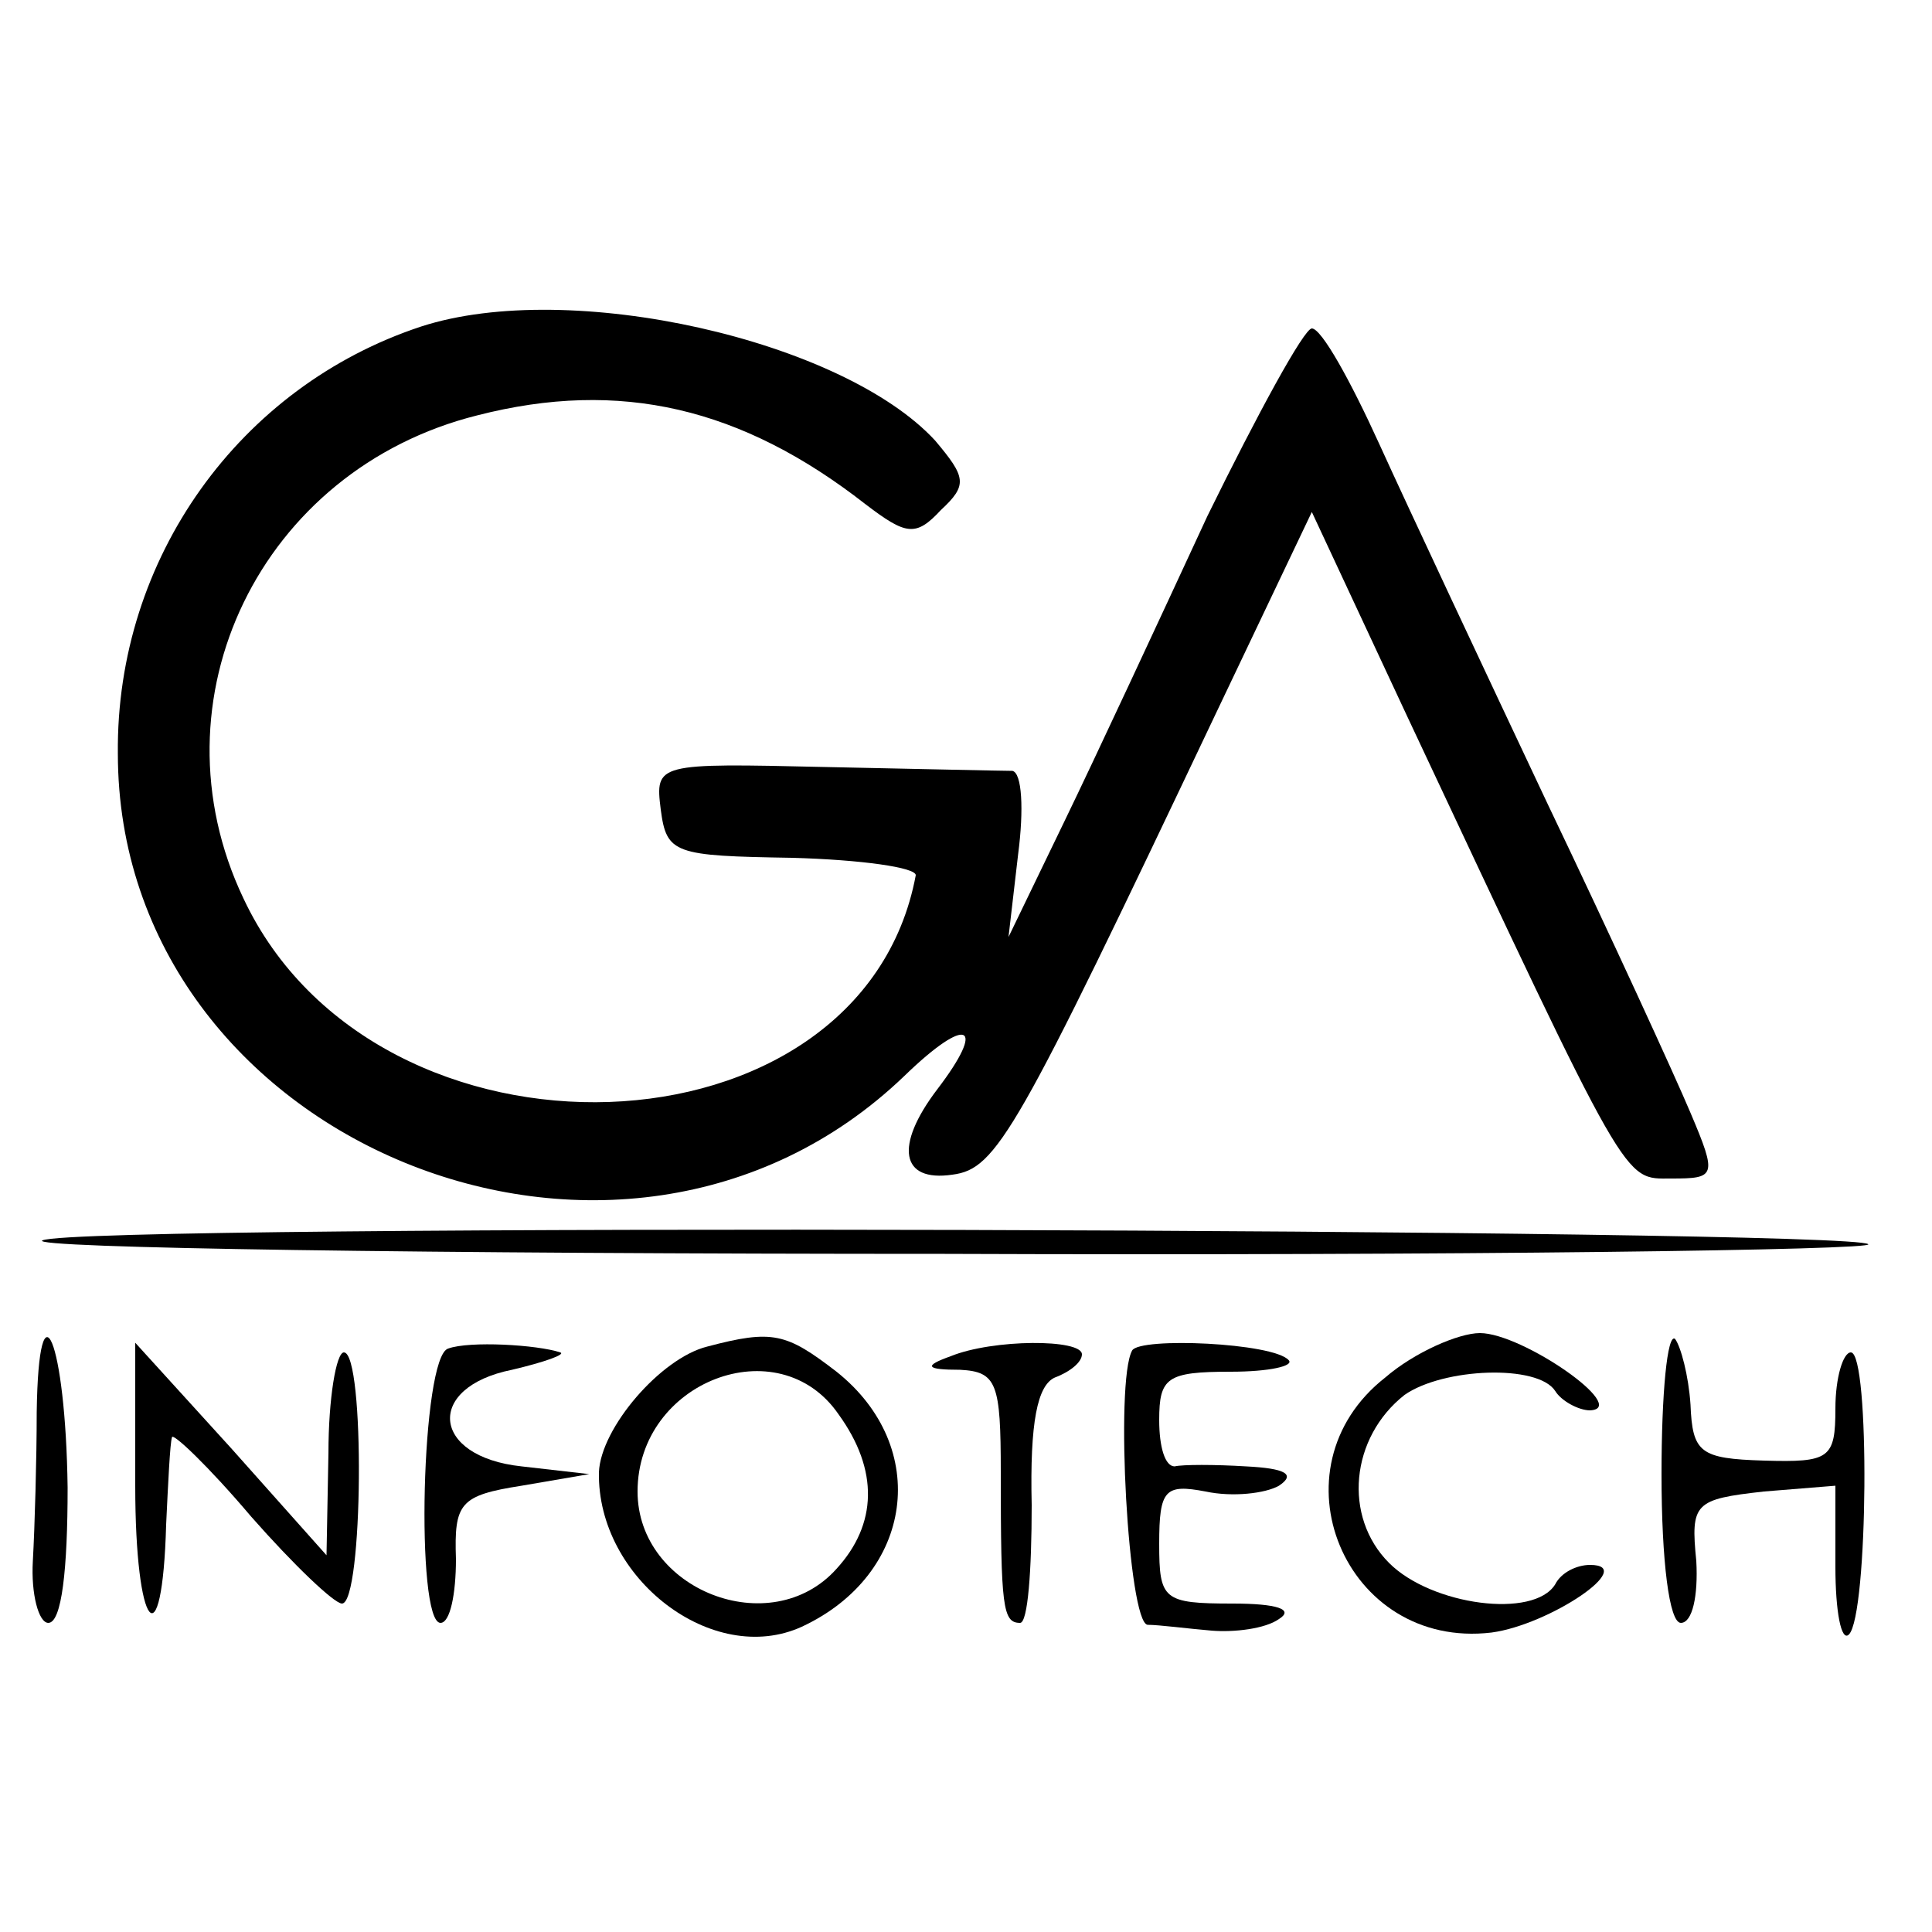
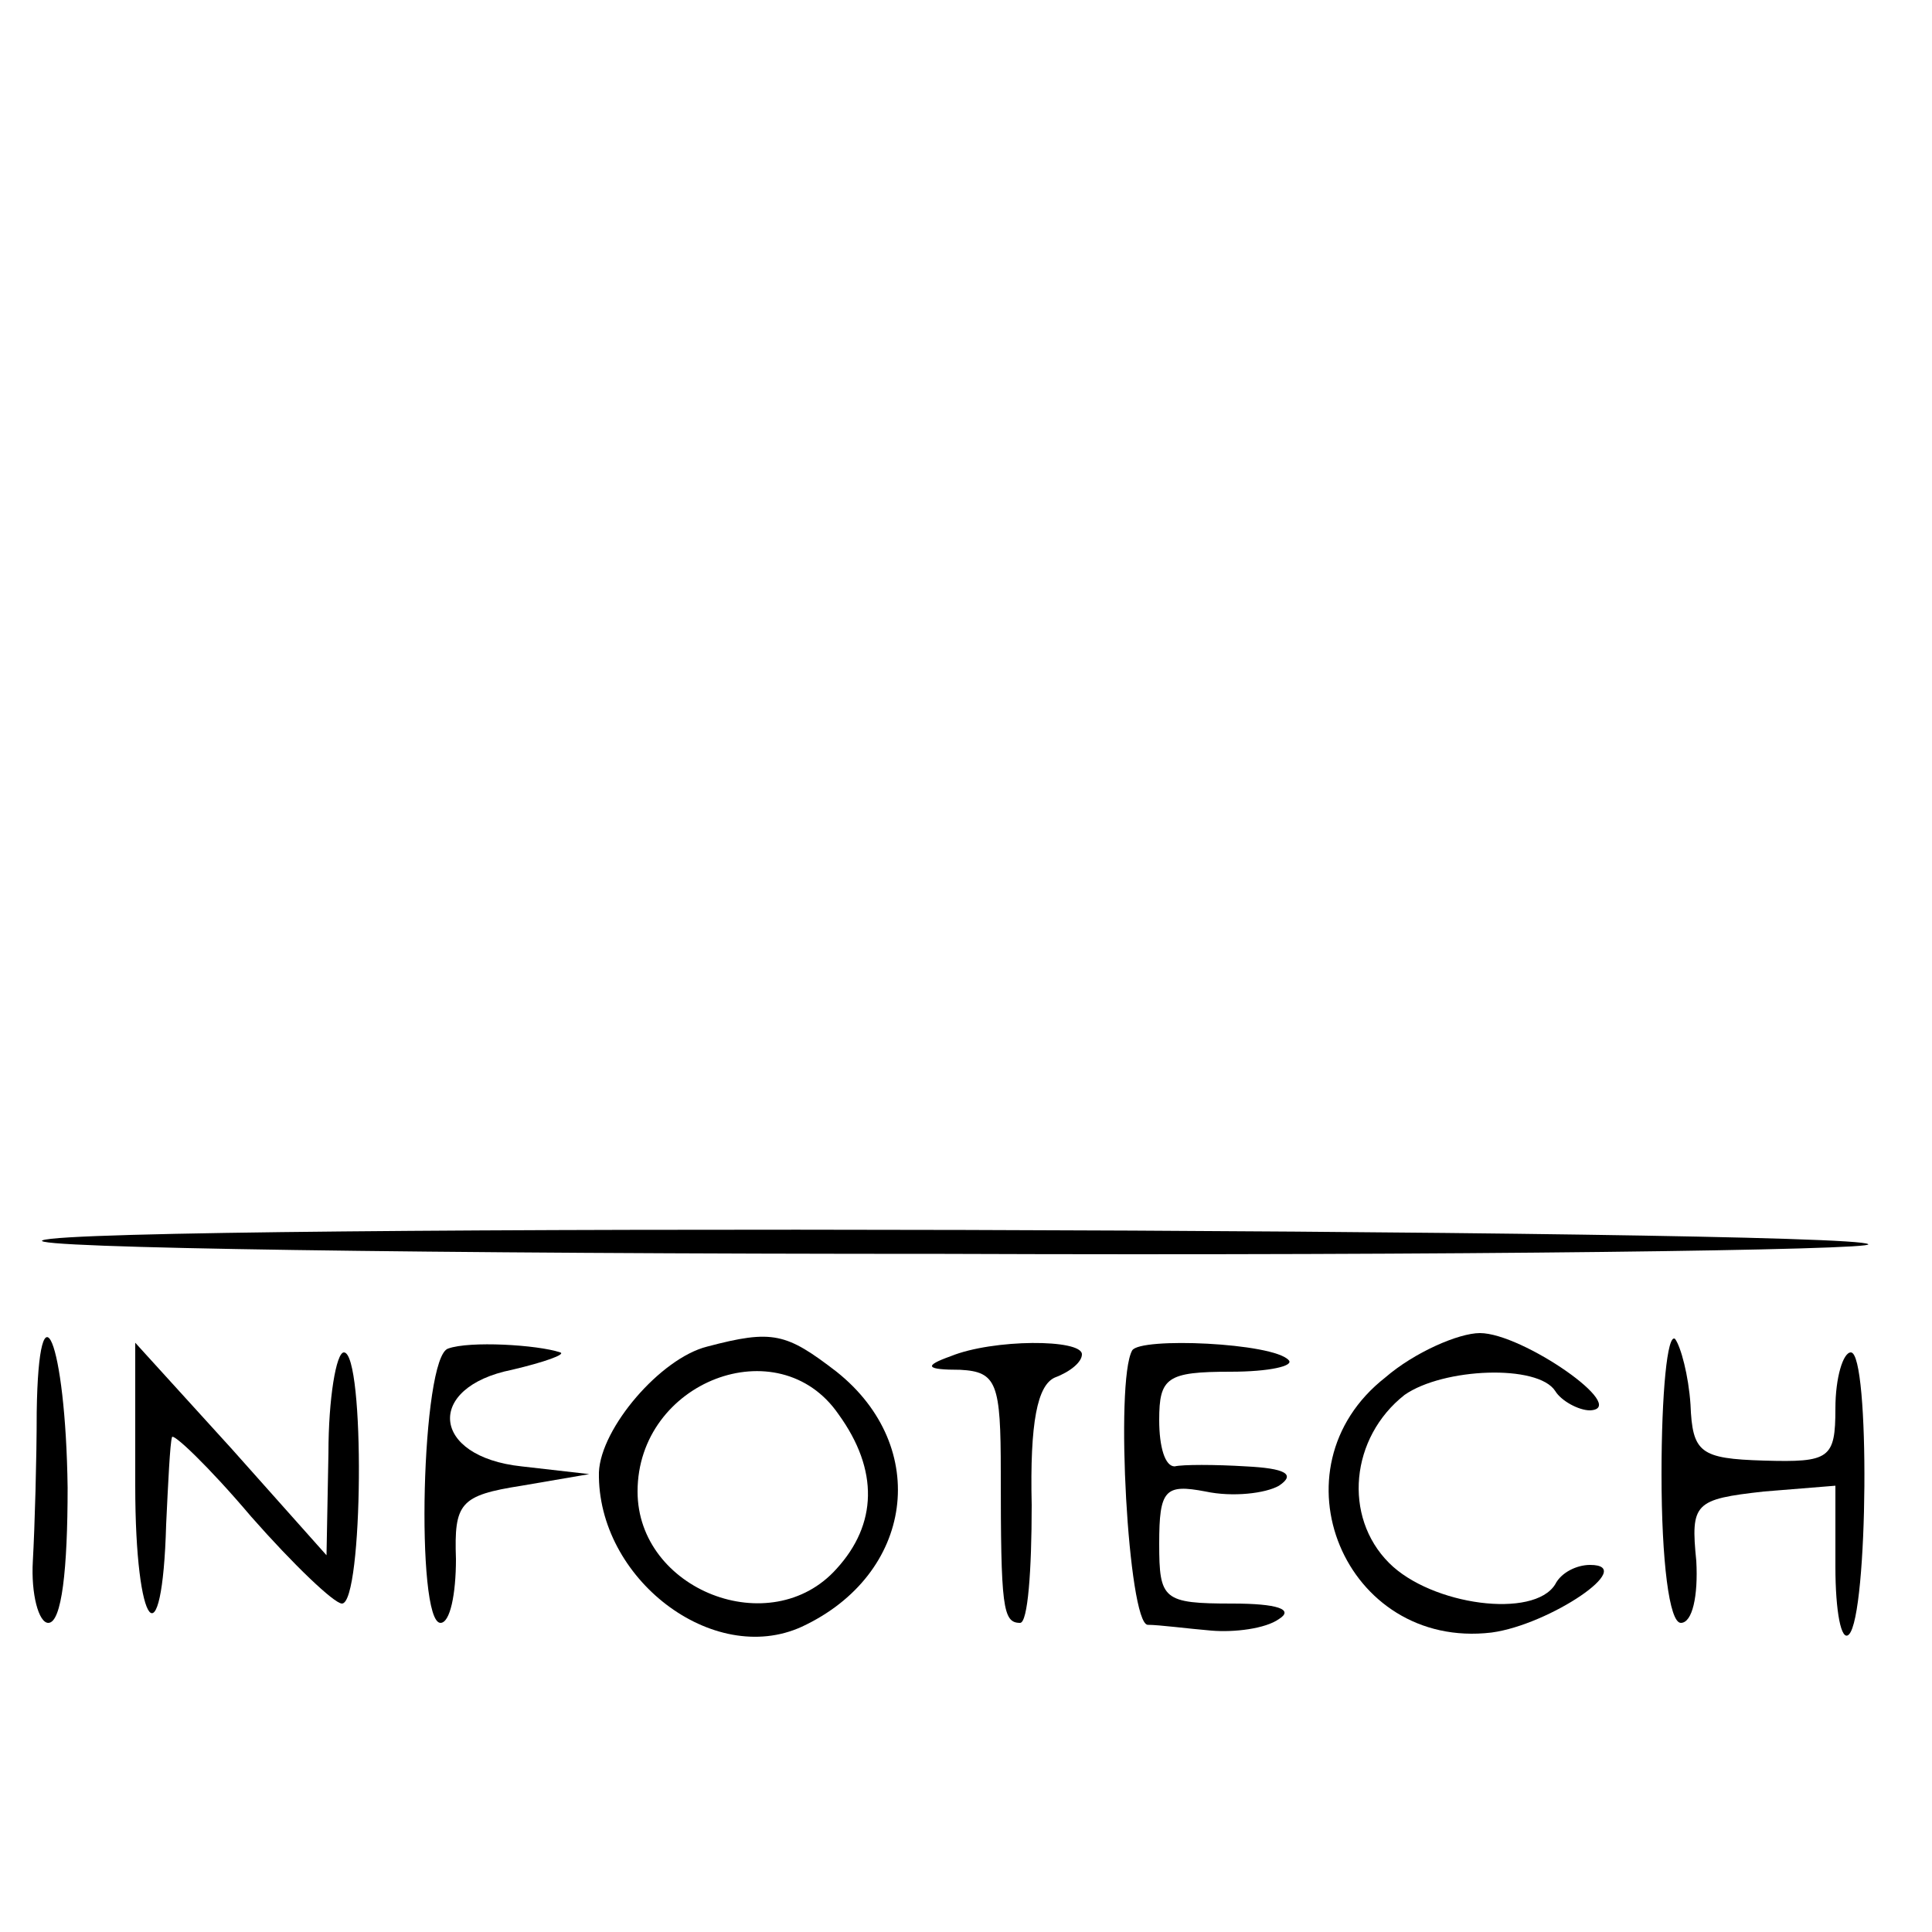
<svg xmlns="http://www.w3.org/2000/svg" version="1.0" width="100pt" height="100pt" viewBox="0 0 100 100" preserveAspectRatio="xMidYMid meet">
  <g transform="translate(0,100) scale(0.1,-0.1)" fill="#000000" stroke="none">
-     <path d="M218 831 c-94 -31 -158 -120 -157 -221 0 -201 260 -308 407 -167 33 32 43 27 17 -7 -22 -29 -19 -48 8 -44 23 3 33 21 136 238 l50 105 49 -105 c116 -247 112 -240 137 -240 23 0 24 1 10 34 -8 19 -41 91 -74 160 -33 70 -72 153 -87 186 -15 33 -30 60 -35 60 -4 0 -28 -44 -54 -97 -25 -54 -58 -125 -74 -158 l-29 -60 5 43 c3 23 2 42 -3 43 -5 0 -49 1 -97 2 -87 2 -88 2 -85 -22 3 -23 7 -24 68 -25 36 -1 64 -5 64 -9 -28 -150 -279 -159 -348 -12 -49 103 9 222 121 250 74 19 137 4 201 -46 21 -16 26 -17 39 -3 14 13 13 17 -3 36 -48 52 -189 84 -266 59z" />
    <path d="M22 358 c-9 -4 201 -7 467 -7 266 -1 482 2 478 5 -8 8 -924 11 -945 2z" />
    <path d="M19 269 c0 -24 -1 -59 -2 -77 -1 -17 3 -32 8 -32 7 0 10 28 10 70 -1 76 -15 110 -16 39z" />
    <path d="M232 302 c-14 -4 -17 -142 -4 -142 5 0 8 15 8 33 -1 29 2 33 34 38 l35 6 -35 4 c-47 5 -50 41 -5 50 17 4 28 8 25 9 -12 4 -47 6 -58 2z" />
    <path d="M366 303 c-24 -6 -55 -42 -56 -65 -1 -55 59 -101 105 -80 58 27 67 93 18 132 -26 20 -33 22 -67 13z m68 -35 c21 -29 20 -57 -1 -80 -34 -38 -103 -11 -103 40 0 57 73 85 104 40z" />
    <path d="M492 298 c-14 -5 -13 -7 5 -7 19 -1 21 -7 21 -53 0 -70 1 -78 10 -78 4 0 6 27 6 61 -1 43 3 62 12 66 8 3 14 8 14 12 0 8 -46 8 -68 -1z" />
    <path d="M586 301 c-9 -16 -2 -141 8 -142 6 0 21 -2 33 -3 12 -1 28 1 35 6 8 5 -1 8 -24 8 -36 0 -38 2 -38 31 0 28 3 31 24 27 14 -3 31 -1 38 3 9 6 3 9 -17 10 -16 1 -33 1 -37 0 -5 0 -8 10 -8 24 0 22 4 25 37 25 20 0 33 3 30 6 -8 9 -77 12 -81 5z" />
    <path d="M717 287 c-60 -47 -21 -141 55 -132 30 4 76 35 51 35 -7 0 -15 -4 -18 -10 -11 -18 -64 -11 -86 11 -24 24 -20 65 8 87 20 14 69 16 78 2 3 -5 12 -10 18 -10 21 1 -35 40 -57 40 -11 0 -34 -10 -49 -23z" />
    <path d="M860 237 c0 -45 4 -77 10 -77 6 0 9 14 8 32 -3 30 -1 32 35 36 l37 3 0 -42 c0 -23 3 -39 7 -35 10 10 11 146 1 146 -4 0 -8 -13 -8 -29 0 -26 -3 -28 -37 -27 -33 1 -37 4 -38 29 -1 15 -5 30 -8 34 -4 3 -7 -28 -7 -70z" />
    <path d="M70 231 c0 -75 14 -92 16 -20 1 21 2 42 3 45 0 3 19 -15 41 -41 22 -25 43 -45 47 -45 11 0 12 130 1 130 -4 0 -8 -24 -8 -52 l-1 -53 -49 55 -50 55 0 -74z" />
  </g>
</svg>